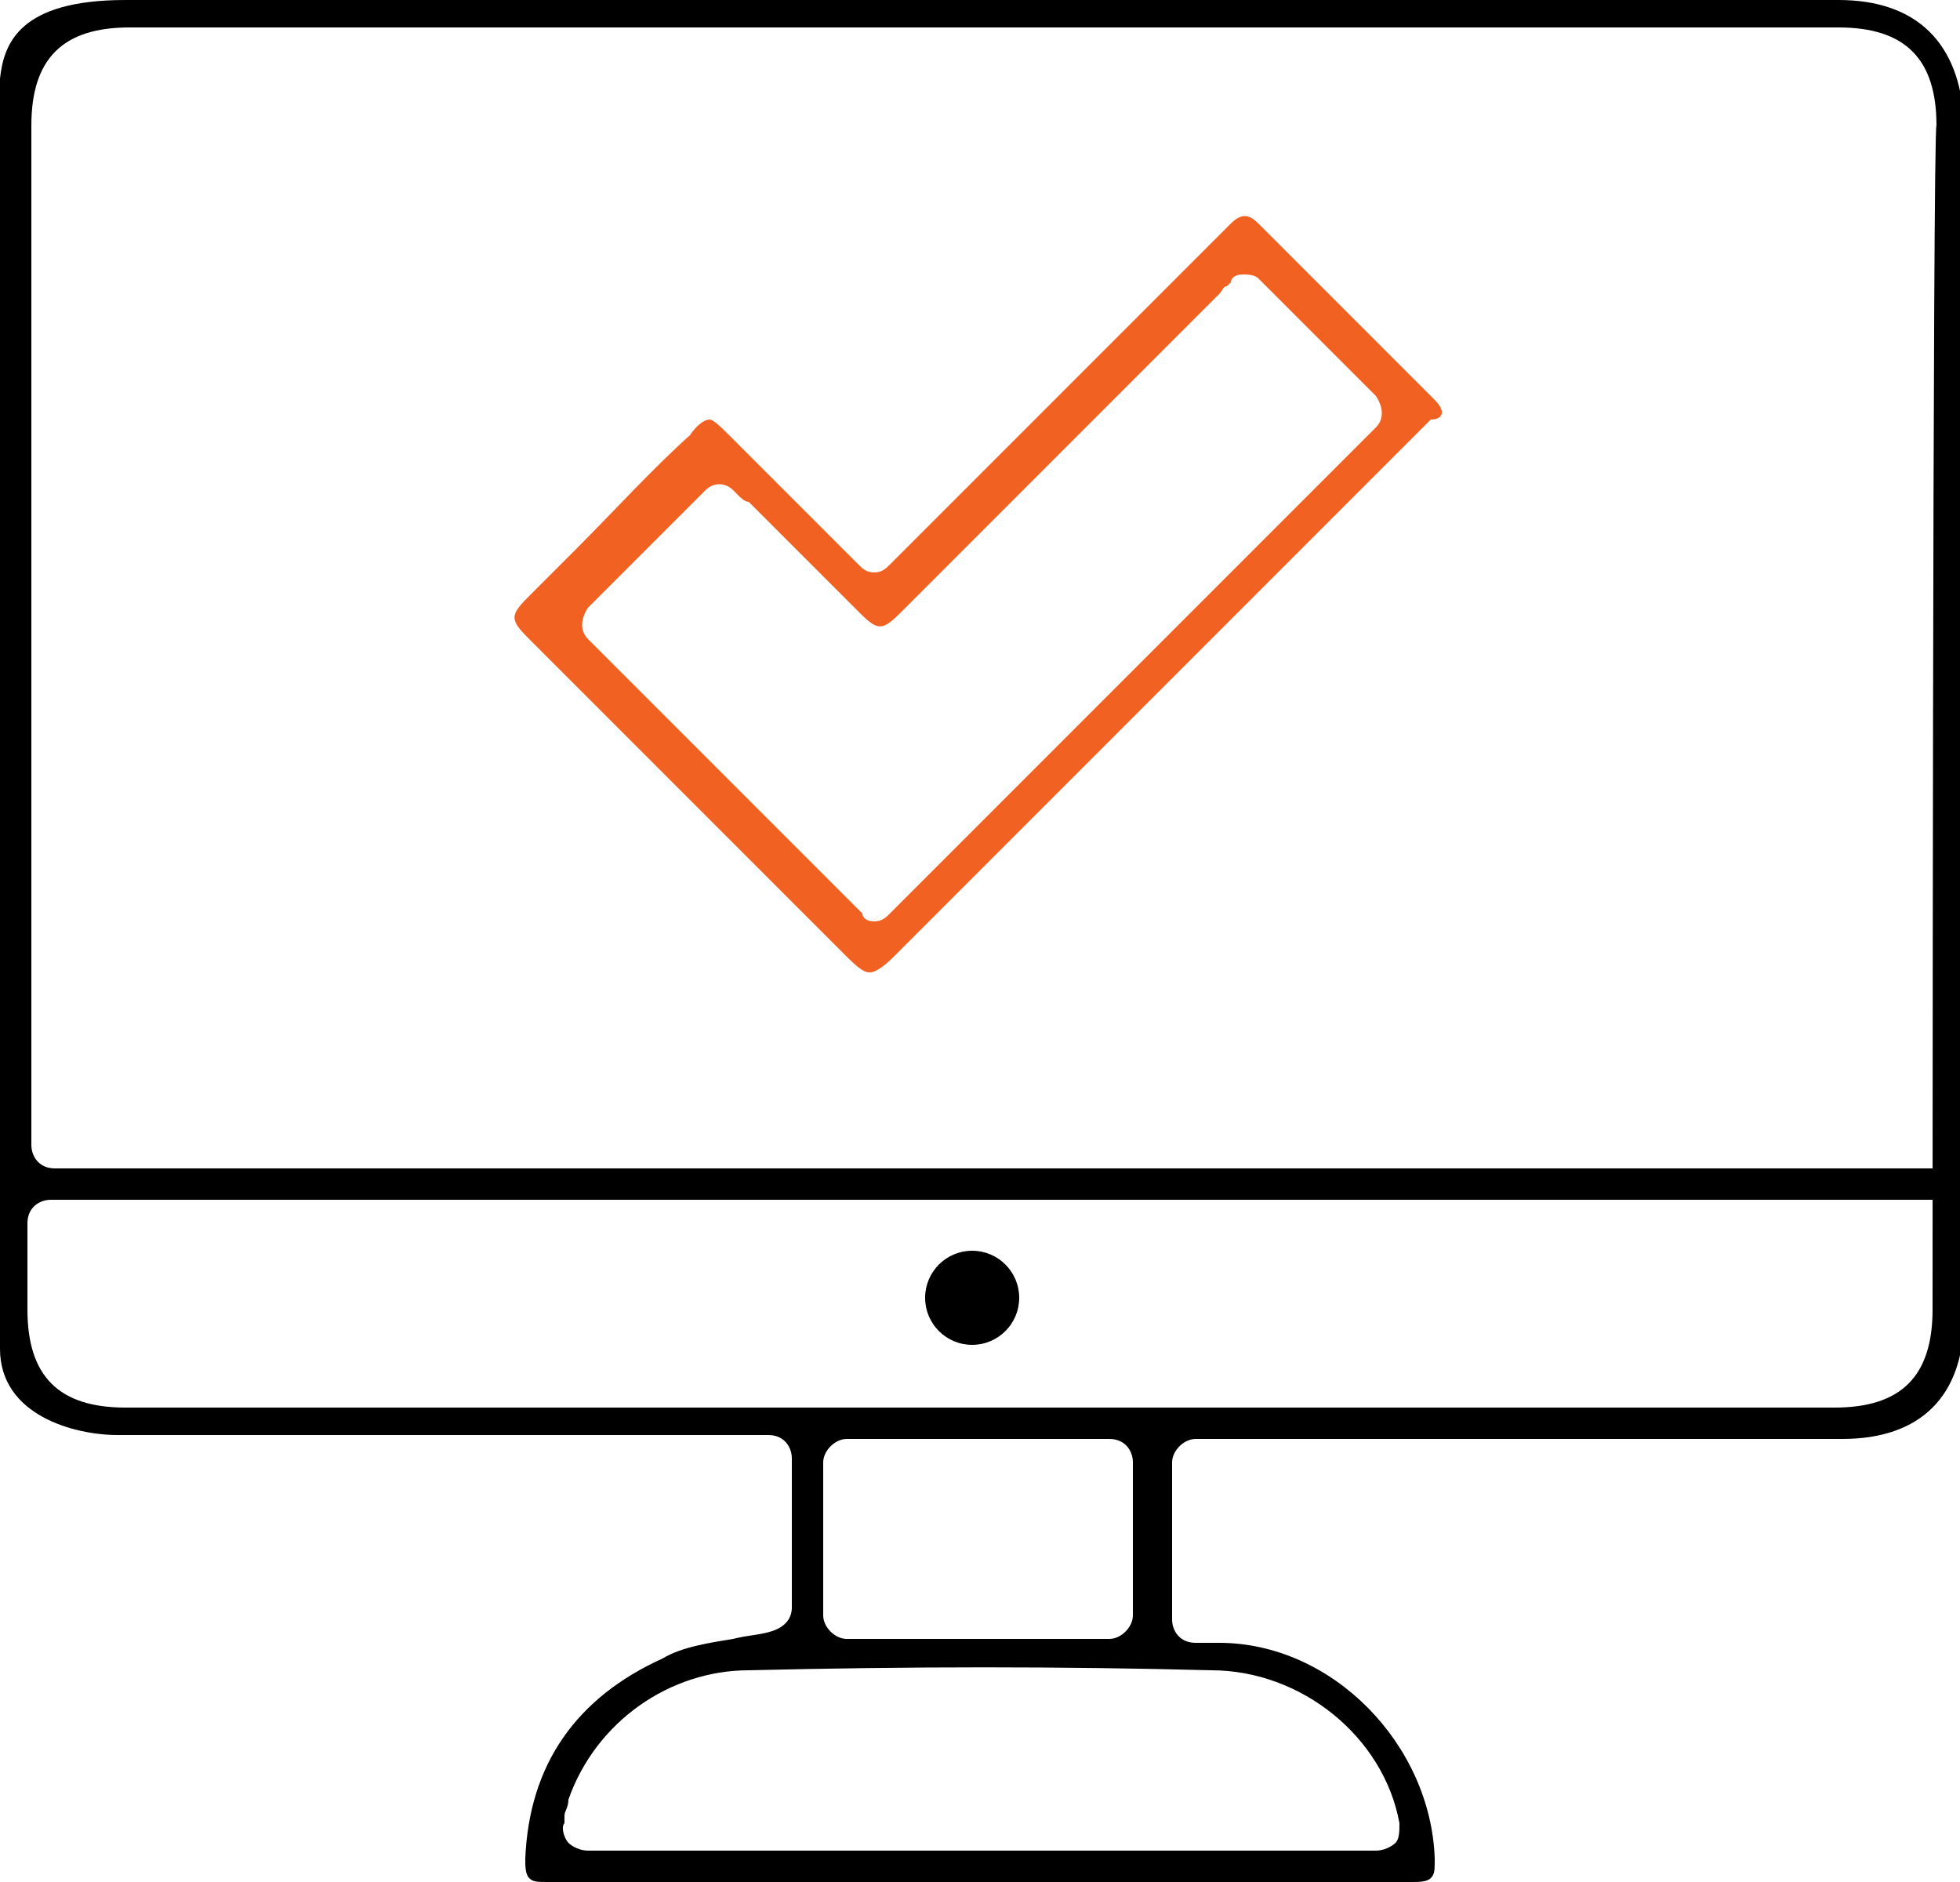
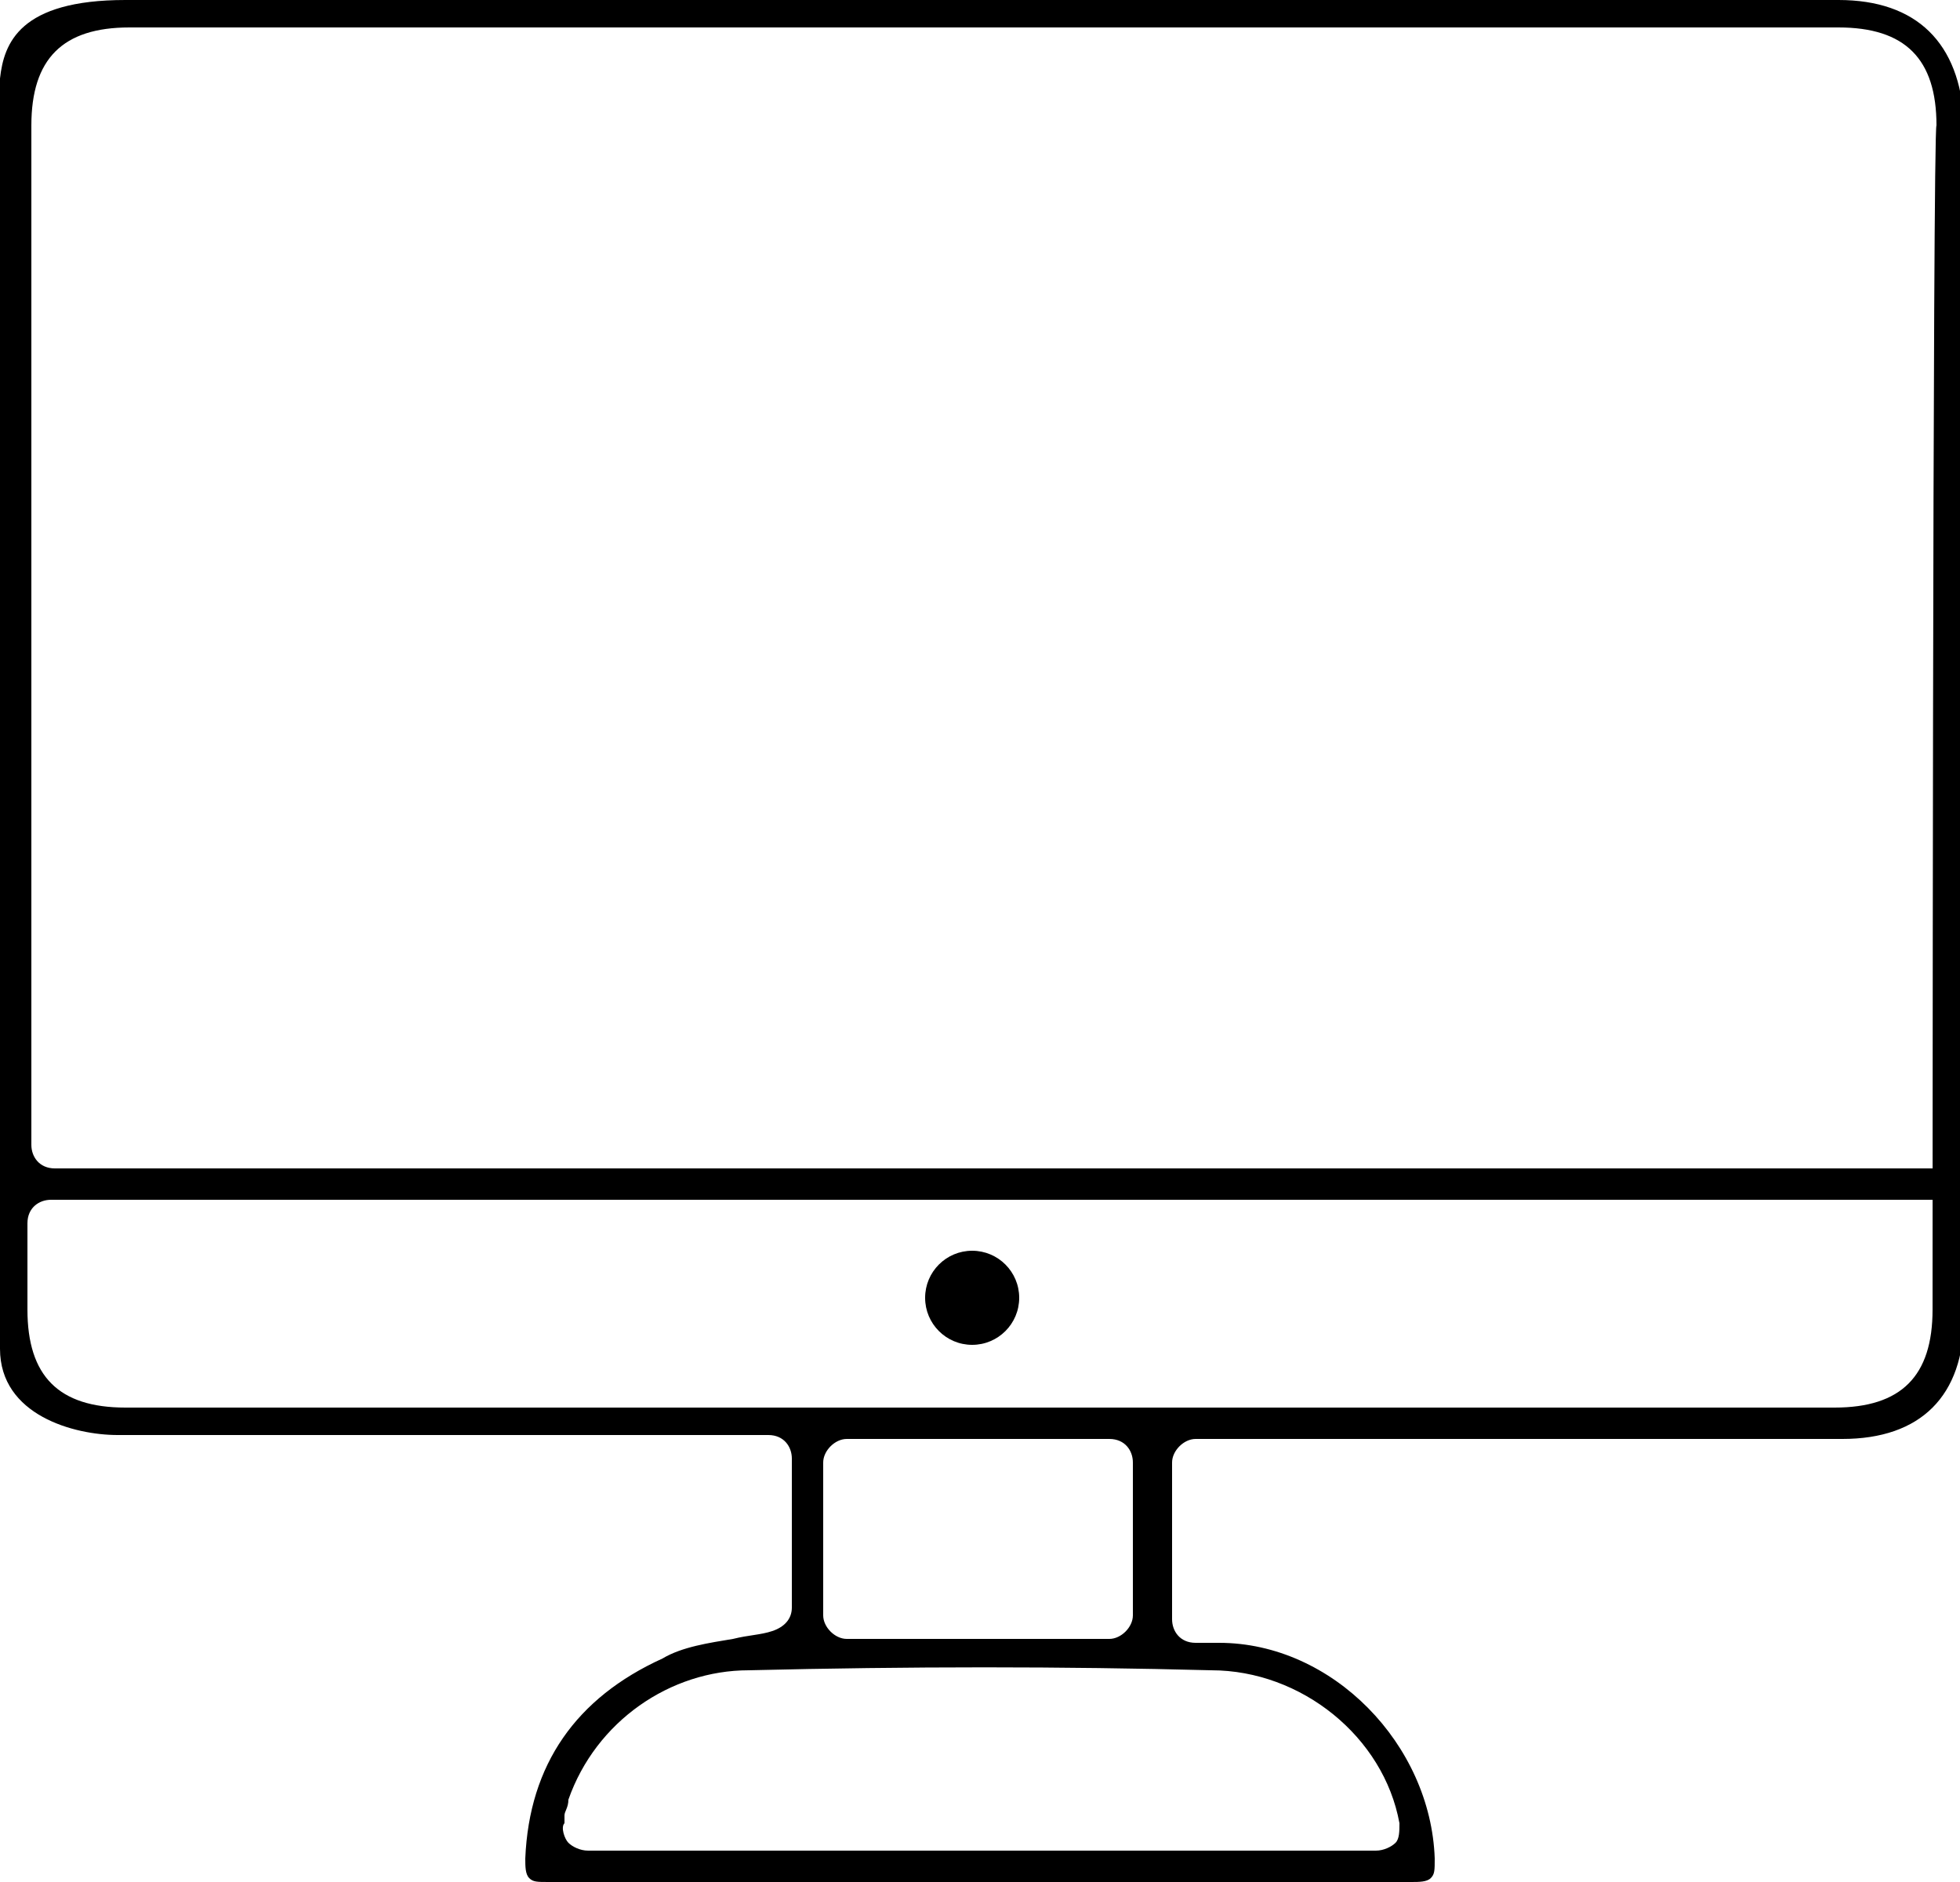
<svg xmlns="http://www.w3.org/2000/svg" version="1.1" id="Layer_1" x="0px" y="0px" width="50px" height="48px" viewBox="0 0 50 48" style="enable-background:new 0 0 50 48;" xml:space="preserve">
  <style type="text/css">
                                    .st0 {
                                        fill: #F16122;
                                    }
                                </style>
  <g>
    <path d="M46.9,0H3.2C0.5,0,0.1,1.1,0,2C0,2.7,0,12.7,0,21.5c0,4.7,0,9.3,0,12.9c0,1.7,1.9,2.2,3,2.2h16.6c0.4,0,0.6,0.3,0.6,0.6V41&#10;&#09;&#09;c0,0.3-0.2,0.5-0.5,0.6c-0.3,0.1-0.6,0.1-1,0.2c-0.6,0.1-1.3,0.2-1.8,0.5c-2.2,1-3.4,2.7-3.5,5.1c0,0.2,0,0.4,0.1,0.5&#10;&#09;&#09;c0.1,0.1,0.2,0.1,0.5,0.1h22c0.2,0,0.4,0,0.5-0.1c0.1-0.1,0.1-0.2,0.1-0.5c-0.1-2.9-2.6-5.5-5.5-5.5c-0.1,0-0.2,0-0.4,0h-0.2&#10;&#09;&#09;c-0.4,0-0.6-0.3-0.6-0.6v-4c0-0.3,0.3-0.6,0.6-0.6h16.5c2,0,3.1-1.1,3.1-3.1V3.1C50,1.1,48.9,0,46.9,0L46.9,0z M30.9,42.6&#10;&#09;&#09;c2.3,0,4.4,1.7,4.8,3.9c0,0.2,0,0.4-0.1,0.5s-0.3,0.2-0.5,0.2H15c-0.2,0-0.4-0.1-0.5-0.2s-0.2-0.4-0.1-0.5l0-0.2&#10;&#09;&#09;c0-0.1,0.1-0.2,0.1-0.4c0.7-2,2.6-3.3,4.6-3.3C23.2,42.5,27.1,42.5,30.9,42.6L30.9,42.6z M21,41.2v-3.9c0-0.3,0.3-0.6,0.6-0.6h6.7&#10;&#09;&#09;c0.4,0,0.6,0.3,0.6,0.6v3.9c0,0.3-0.3,0.6-0.6,0.6h-6.7C21.3,41.8,21,41.5,21,41.2z M49.3,33.4c0,1.7-0.8,2.5-2.5,2.5H3.2&#10;&#09;&#09;c-1.7,0-2.5-0.8-2.5-2.5v-2.2c0-0.4,0.3-0.6,0.6-0.6h47.7c0.1,0,0.2,0,0.3,0c0.2,0,0.3-0.2,0.3-0.4c0-0.2-0.1-0.4-0.3-0.4&#10;&#09;&#09;c-0.1,0-0.2,0-0.3,0H1.4c-0.4,0-0.6-0.3-0.6-0.6v-26c0-1.7,0.8-2.5,2.5-2.5h43.6c1.7,0,2.5,0.8,2.5,2.5&#10;&#09;&#09;C49.3,3.2,49.3,33.4,49.3,33.4z" />
-     <path class="st0" d="M36.6,10.2c-1.5-1.5-3-3-4.5-4.5c-0.2-0.2-0.4-0.3-0.7,0c-0.1,0.1-0.2,0.2-0.2,0.2l-0.1,0.1l-8.4,8.4&#10;&#09;&#09;c-0.1,0.1-0.2,0.2-0.4,0.2s-0.3-0.1-0.4-0.2l-0.9-0.9c-0.8-0.8-1.6-1.6-2.4-2.4c-0.2-0.2-0.4-0.4-0.5-0.4s-0.3,0.1-0.5,0.4&#10;&#09;&#09;c-1,0.9-1.9,1.9-2.9,2.9l-1.2,1.2c-0.5,0.5-0.5,0.6,0,1.1l8.1,8.1c0.4,0.4,0.5,0.4,0.6,0.4s0.3-0.1,0.6-0.4l13.5-13.5&#10;&#09;&#09;c0.1-0.1,0.1-0.1,0.2-0.2C36.8,10.7,36.9,10.5,36.6,10.2L36.6,10.2z M35.1,10.9L22.7,23.3c-0.1,0.1-0.2,0.2-0.4,0.2&#10;&#09;&#09;S22,23.4,22,23.3l-7-7c-0.2-0.2-0.2-0.5,0-0.8l3-3c0.2-0.2,0.5-0.2,0.7,0l0.1,0.1c0.1,0.1,0.2,0.2,0.3,0.2l2.8,2.8&#10;&#09;&#09;c0.5,0.5,0.6,0.5,1.1,0c2.7-2.7,5.4-5.4,8.1-8.1c0.1-0.1,0.1-0.2,0.2-0.2l0.1-0.1C31.4,7.1,31.5,7,31.7,7C31.8,7,32,7,32.1,7.1l3,3&#10;&#09;&#09;C35.3,10.4,35.3,10.7,35.1,10.9L35.1,10.9z" />
  </g>
  <circle cx="24.8" cy="33.1" r="1.2" />
</svg>